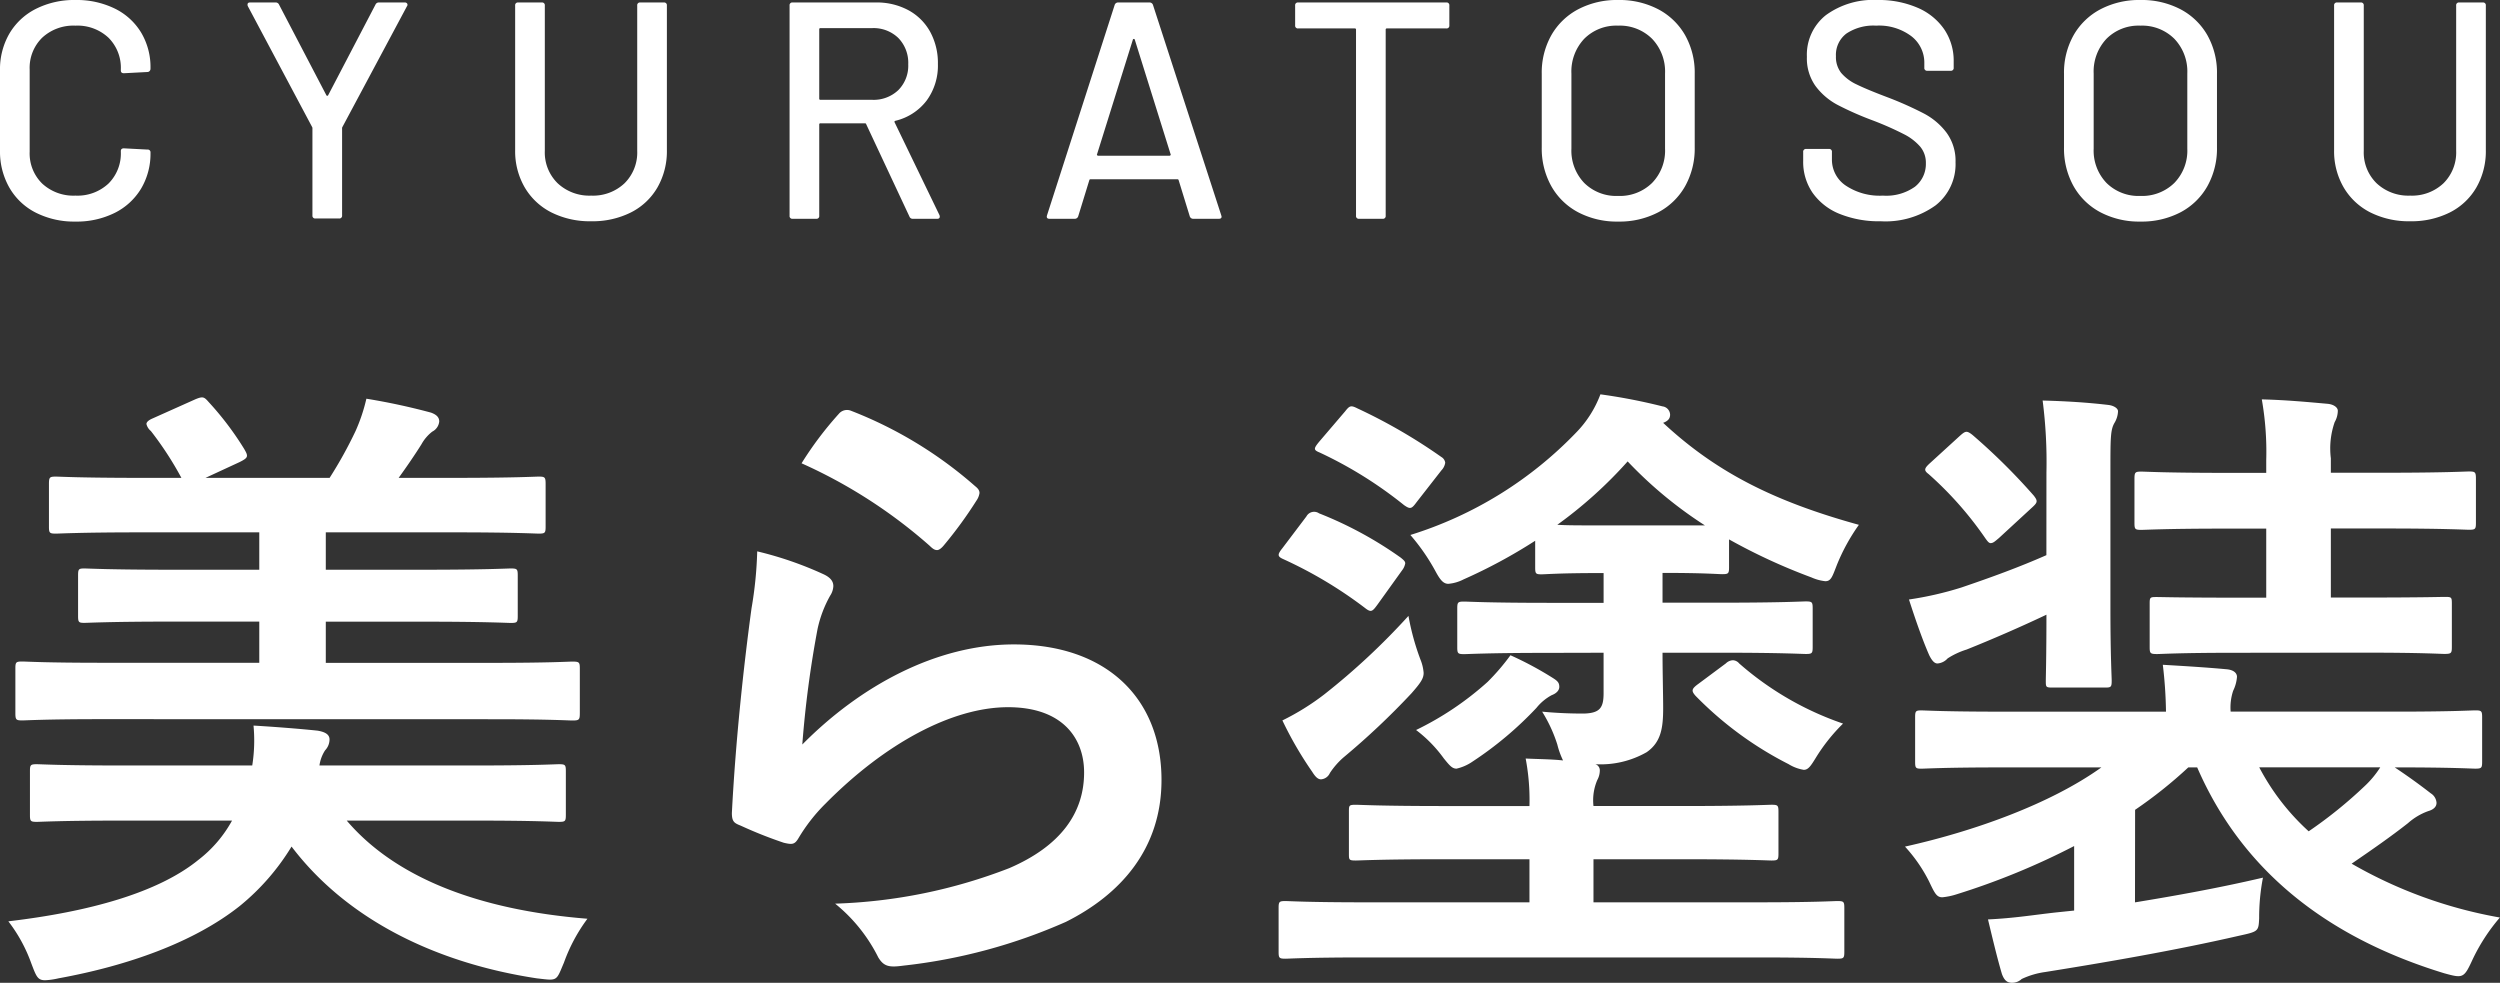
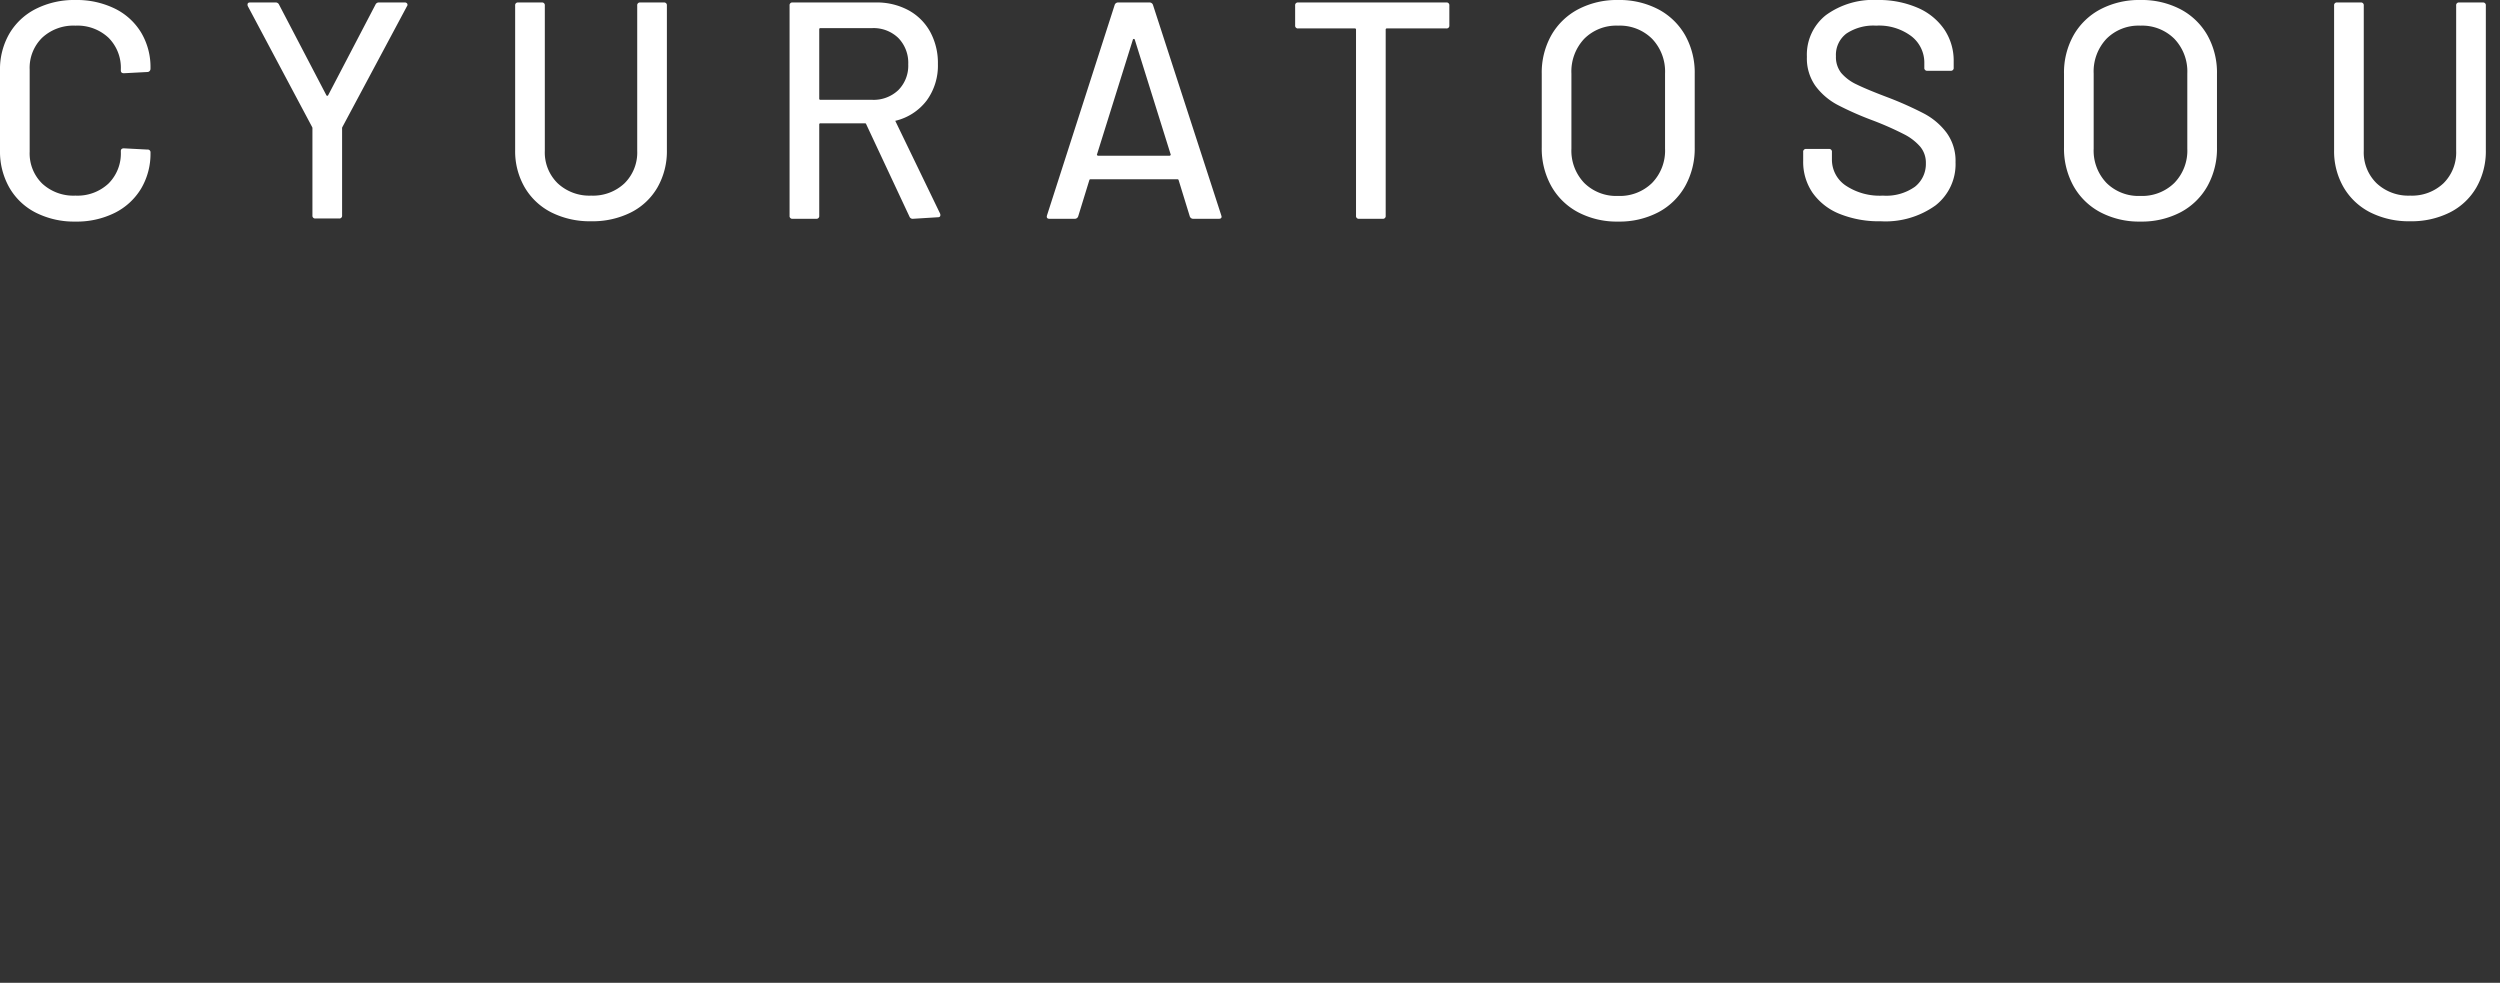
<svg xmlns="http://www.w3.org/2000/svg" width="161.797" height="63.604" viewBox="0 0 161.797 63.604">
  <rect x="0" y="0" width="161.797" height="63.604" fill="#333333" stroke="none" />
  <g id="rogo" transform="translate(-33.26 -34.083)">
-     <path id="パス_3" data-name="パス 3" d="M33.169-13.612c3.649,0,4.879.082,5.125.082.451,0,.492-.041.492-.492v-2.87c0-.41-.041-.451-.492-.451-.246,0-1.476.082-5.125.082H22.345v-2.665H28.7c3.977,0,5.371.082,5.617.082.41,0,.451-.041.451-.451v-2.624c0-.41-.041-.451-.451-.451-.246,0-1.64.082-5.617.082H22.345v-2.419h8.282c3.936,0,5.248.082,5.494.082.41,0,.451-.041.451-.451v-2.747c0-.451-.041-.492-.451-.492-.246,0-1.558.082-5.494.082H27.06c.533-.738,1.066-1.517,1.476-2.173a2.657,2.657,0,0,1,.7-.82.826.826,0,0,0,.451-.656c0-.287-.2-.451-.533-.574a41.756,41.756,0,0,0-4.182-.9,11.265,11.265,0,0,1-.7,2.091,27.247,27.247,0,0,1-1.681,3.034H14.555l2.214-1.025c.574-.287.574-.369.287-.861a19.7,19.7,0,0,0-2.3-3.034c-.287-.328-.369-.369-.861-.164l-2.747,1.23c-.287.123-.41.246-.41.369a.835.835,0,0,0,.287.451A21.524,21.524,0,0,1,13-29.233H10.414c-3.977,0-5.289-.082-5.535-.082-.41,0-.451.041-.451.492v2.747c0,.41.041.451.451.451.246,0,1.558-.082,5.535-.082H18.04v2.419h-5.7c-3.977,0-5.371-.082-5.617-.082-.369,0-.41.041-.41.451V-20.3c0,.41.041.451.41.451.246,0,1.64-.082,5.617-.082h5.7v2.665H7.831c-3.649,0-4.879-.082-5.125-.082-.41,0-.451.041-.451.451v2.87c0,.451.041.492.451.492.246,0,1.476-.082,5.125-.082ZM32.1-7.052c3.772,0,5.084.082,5.33.082.41,0,.451-.041.451-.451V-10.25c0-.41-.041-.451-.451-.451-.246,0-1.558.082-5.33.082H21.935A2.4,2.4,0,0,1,22.3-11.6a1.029,1.029,0,0,0,.287-.7c0-.328-.287-.492-.779-.574-1.189-.123-2.747-.246-4.141-.328a10.291,10.291,0,0,1-.082,2.583H9.02c-3.813,0-5.125-.082-5.371-.082-.41,0-.451.041-.451.451v2.829c0,.41.041.451.451.451.246,0,1.558-.082,5.371-.082h7.257A8.147,8.147,0,0,1,14.1-4.51C11.48-2.378,7.011-1.148,1.8-.533A9.9,9.9,0,0,1,3.28,2.173c.328.861.41,1.107.9,1.107a4.677,4.677,0,0,0,.861-.123c4.51-.82,8.774-2.337,11.726-4.674a14.977,14.977,0,0,0,3.362-3.854C23.739-.615,29.52,2.173,36,3.157c.369.041.656.082.861.082.492,0,.533-.246.9-1.107A10.9,10.9,0,0,1,39.278-.7C32.144-1.271,26.814-3.4,23.7-7.052ZM53.136-30.176a32.7,32.7,0,0,1,8.282,5.33c.205.2.328.287.492.287.123,0,.287-.123.451-.328a26.849,26.849,0,0,0,2.091-2.87,1.137,1.137,0,0,0,.2-.492c0-.164-.082-.287-.287-.451a26.893,26.893,0,0,0-8.036-4.879.685.685,0,0,0-.779.2A22.456,22.456,0,0,0,53.136-30.176Zm-2.87,5.7a25.548,25.548,0,0,1-.369,3.69C49.4-17.138,48.872-12.3,48.626-7.544c0,.574.164.656.574.82a28.187,28.187,0,0,0,2.788,1.107c.533.123.7.123.943-.287a11.219,11.219,0,0,1,1.763-2.255c3.854-3.895,8.2-6.232,11.808-6.232,3.526,0,4.92,2.009,4.92,4.223,0,2.624-1.517,4.756-4.838,6.191a34.02,34.02,0,0,1-11.275,2.3A10.489,10.489,0,0,1,58.1,1.8c.369.615.738.656,1.64.533a35.549,35.549,0,0,0,10.5-2.829c3.526-1.763,6.191-4.715,6.191-9.184,0-5.289-3.567-8.774-9.553-8.774-5,0-9.922,2.665-13.694,6.478a68.426,68.426,0,0,1,.984-7.462,7.687,7.687,0,0,1,.82-2.173,1.22,1.22,0,0,0,.205-.615c0-.328-.205-.574-.656-.779A23.066,23.066,0,0,0,50.266-24.477Zm54.776,6.56v2.624c0,.943-.246,1.271-1.23,1.312a27.34,27.34,0,0,1-2.747-.123,9.322,9.322,0,0,1,.984,2.132,5.2,5.2,0,0,0,.369,1.025c-.779-.082-1.558-.082-2.419-.123a14.384,14.384,0,0,1,.246,3.075H94.628c-3.977,0-5.371-.082-5.617-.082-.451,0-.451.041-.451.451V-4.92c0,.41,0,.451.451.451.246,0,1.64-.082,5.617-.082h5.617v2.788h-10.7c-3.608,0-4.879-.082-5.084-.082-.41,0-.451.041-.451.451V1.435c0,.41.041.451.451.451.205,0,1.476-.082,5.084-.082h25.543c3.608,0,4.838.082,5.084.082.41,0,.451-.041.451-.451V-1.394c0-.41-.041-.451-.451-.451-.246,0-1.476.082-5.084.082h-10.7V-4.551h5.863c4.018,0,5.412.082,5.658.082.41,0,.451-.041.451-.451V-7.626c0-.41-.041-.451-.451-.451-.246,0-1.64.082-5.658.082h-5.863a3.328,3.328,0,0,1,.246-1.681,1.3,1.3,0,0,0,.164-.656.417.417,0,0,0-.287-.369,6.011,6.011,0,0,0,3.321-.779c.943-.656,1.066-1.6,1.066-2.87,0-.82-.041-2.337-.041-3.567h3.813c3.9,0,5.207.082,5.453.082.41,0,.451-.041.451-.451v-2.5c0-.41-.041-.451-.451-.451-.246,0-1.558.082-5.453.082h-3.813v-1.927c2.747,0,3.567.082,3.854.082.41,0,.451-.041.451-.451v-1.8a37.857,37.857,0,0,0,5.33,2.46,2.978,2.978,0,0,0,.9.246c.369,0,.451-.287.738-1.025a12.526,12.526,0,0,1,1.435-2.624c-5.494-1.517-9.225-3.4-12.669-6.6.328-.123.451-.287.451-.533a.56.56,0,0,0-.492-.533,36.748,36.748,0,0,0-4.018-.779,7.1,7.1,0,0,1-1.558,2.46,25.28,25.28,0,0,1-10.742,6.642,13.2,13.2,0,0,1,1.6,2.3c.328.615.533.861.861.861a2.638,2.638,0,0,0,.984-.287,34.011,34.011,0,0,0,4.633-2.5v1.722c0,.41.041.451.41.451.287,0,1.107-.082,3.813-.082h.205v1.927h-3.567c-3.895,0-5.207-.082-5.453-.082-.41,0-.451.041-.451.451v2.5c0,.41.041.451.451.451.246,0,1.558-.082,5.453-.082Zm-.205-8.241c-1.353,0-2.214,0-2.788-.041a28.185,28.185,0,0,0,4.551-4.1,26.873,26.873,0,0,0,5,4.141ZM92.414-20.3a44.6,44.6,0,0,1-5.453,5.084,15.936,15.936,0,0,1-2.706,1.681,23.51,23.51,0,0,0,1.927,3.321c.205.328.369.492.574.492a.682.682,0,0,0,.574-.41,4.908,4.908,0,0,1,.9-1.025,48.607,48.607,0,0,0,4.387-4.141c.574-.656.779-.943.779-1.312a2.837,2.837,0,0,0-.205-.861A15.987,15.987,0,0,1,92.414-20.3Zm18.778,4.387c-.451.328-.492.451-.205.779a22.891,22.891,0,0,0,6.027,4.428,2.686,2.686,0,0,0,.984.369c.287,0,.451-.246.779-.779a11.591,11.591,0,0,1,1.763-2.214,20.014,20.014,0,0,1-6.724-3.895.554.554,0,0,0-.41-.205.7.7,0,0,0-.451.205ZM99.015-17.753a14.3,14.3,0,0,1-1.476,1.722,19.805,19.805,0,0,1-4.633,3.116,8.6,8.6,0,0,1,1.8,1.845c.369.451.533.656.82.656a2.981,2.981,0,0,0,1.025-.451A23,23,0,0,0,100.7-14.35a3.22,3.22,0,0,1,.984-.82c.328-.123.492-.328.492-.533,0-.246-.082-.369-.41-.574A22.054,22.054,0,0,0,99.015-17.753ZM86.633-31.57c-.369.451-.369.533.041.7a26.709,26.709,0,0,1,5.453,3.4c.41.287.492.246.82-.2l1.6-2.05a.9.9,0,0,0,.246-.492.5.5,0,0,0-.246-.369,35.312,35.312,0,0,0-5.453-3.157c-.41-.205-.492-.164-.779.2Zm-2.378,6.888c-.328.41-.328.533.041.7a27.751,27.751,0,0,1,5.289,3.157c.41.328.492.246.82-.2L92-23.247a1.026,1.026,0,0,0,.205-.451c0-.123-.082-.2-.287-.369a24.806,24.806,0,0,0-5.289-2.87.565.565,0,0,0-.82.2ZM139.441-7.749a28.916,28.916,0,0,0,3.444-2.747h.574c2.829,6.519,8.2,10.947,15.99,13.325,1.189.328,1.271.328,1.8-.82a12.123,12.123,0,0,1,1.8-2.788,29.389,29.389,0,0,1-9.594-3.485c1.312-.9,2.5-1.722,3.649-2.624a3.987,3.987,0,0,1,1.312-.779c.287-.082.533-.246.533-.533a.776.776,0,0,0-.369-.615c-.738-.574-1.476-1.107-2.337-1.681h.082c3.649,0,4.879.082,5.125.082.41,0,.451-.041.451-.451v-2.87c0-.41-.041-.451-.451-.451-.246,0-1.476.082-5.125.082h-10.7a3.406,3.406,0,0,1,.164-1.353,2.476,2.476,0,0,0,.246-.9c0-.205-.164-.451-.7-.492-1.353-.123-2.624-.2-4.1-.287a28.247,28.247,0,0,1,.205,3.034h-10.7c-3.649,0-4.879-.082-5.125-.082-.369,0-.41.041-.41.451v2.87c0,.41.041.451.41.451.246,0,1.476-.082,5.125-.082h6.519c-3.321,2.378-8.282,4.141-12.71,5.125a9.873,9.873,0,0,1,1.558,2.255c.369.779.492,1.025.861,1.025a4.387,4.387,0,0,0,.943-.2,46.835,46.835,0,0,0,7.585-3.116V-1.23l-1.189.123c-1.476.164-2.665.369-4.387.451.287,1.189.574,2.419.9,3.526.164.451.369.574.656.574A.9.9,0,0,0,132.1,3.2a5.2,5.2,0,0,1,1.517-.451c3.854-.615,8.4-1.394,12.5-2.337,1.312-.287,1.312-.287,1.353-1.148a13.529,13.529,0,0,1,.246-2.624c-2.993.7-5.781,1.189-8.282,1.6ZM155.308-10.5a6.273,6.273,0,0,1-1.025,1.23,28.671,28.671,0,0,1-3.608,2.911,14.954,14.954,0,0,1-3.2-4.141Zm-.943-7.421c3.649,0,4.838.082,5.084.082.451,0,.492-.041.492-.451v-2.829c0-.41-.041-.41-.492-.41-.246,0-1.435.041-5.084.041H152.11v-4.469h3.526c3.813,0,5.166.082,5.412.082.41,0,.451-.041.451-.451v-2.829c0-.451-.041-.492-.451-.492-.246,0-1.6.082-5.412.082H152.11V-30.5a5.184,5.184,0,0,1,.246-2.337,1.534,1.534,0,0,0,.205-.738c0-.205-.246-.41-.656-.451-1.394-.123-2.665-.246-4.264-.287a19.548,19.548,0,0,1,.287,3.936v.82h-2.665c-3.813,0-5.166-.082-5.412-.082-.41,0-.451.041-.451.492v2.829c0,.41.041.451.451.451.246,0,1.6-.082,5.412-.082h2.665v4.469h-2.009c-3.608,0-4.8-.041-5.043-.041-.451,0-.492,0-.492.41v2.829c0,.41.041.451.492.451.246,0,1.435-.082,5.043-.082ZM133.7-24.231c-1.763.779-3.567,1.435-5.494,2.091a21.716,21.716,0,0,1-3.4.779c.41,1.271.861,2.583,1.312,3.608.164.328.328.533.533.533a.98.98,0,0,0,.656-.328,4.983,4.983,0,0,1,1.23-.574c1.64-.656,3.526-1.476,5.166-2.255,0,2.706-.041,4.018-.041,4.264,0,.41,0,.451.41.451h3.444c.369,0,.41-.041.41-.451,0-.246-.082-1.64-.082-4.633v-8.9c0-2.132,0-2.665.246-3.116a1.591,1.591,0,0,0,.246-.779c0-.2-.287-.369-.615-.41-1.394-.164-2.747-.246-4.264-.287a31.2,31.2,0,0,1,.246,4.674Zm-7.5-5.986c-.41.369-.451.492-.123.738a22.828,22.828,0,0,1,3.69,4.182c.123.164.205.287.328.287.164,0,.287-.123.533-.328l2.091-1.927c.41-.369.451-.451.164-.82a39.857,39.857,0,0,0-3.977-3.936c-.369-.287-.451-.246-.82.082Z" transform="translate(32 94.243)" fill="#fff" />
-     <path id="パス_4" data-name="パス 4" d="M6.14.18A5.5,5.5,0,0,1,3.59-.39,4.119,4.119,0,0,1,1.87-2.01a4.709,4.709,0,0,1-.61-2.41V-9.6a4.6,4.6,0,0,1,.61-2.39,4.158,4.158,0,0,1,1.72-1.6,5.5,5.5,0,0,1,2.55-.57,5.608,5.608,0,0,1,2.54.55,4.1,4.1,0,0,1,1.71,1.55A4.366,4.366,0,0,1,11-9.74v.02a.216.216,0,0,1-.06.16.192.192,0,0,1-.14.06l-1.52.08q-.2,0-.2-.18v-.06a2.747,2.747,0,0,0-.8-2.06,2.934,2.934,0,0,0-2.14-.78,2.969,2.969,0,0,0-2.15.78,2.729,2.729,0,0,0-.81,2.06v5.32a2.729,2.729,0,0,0,.81,2.06,2.969,2.969,0,0,0,2.15.78,2.934,2.934,0,0,0,2.14-.78,2.747,2.747,0,0,0,.8-2.06v-.04q0-.18.2-.18l1.52.08a.177.177,0,0,1,.2.2,4.418,4.418,0,0,1-.61,2.33A4.147,4.147,0,0,1,8.68-.38,5.524,5.524,0,0,1,6.14.18Zm15.54-.2a.177.177,0,0,1-.2-.2V-5.84a.158.158,0,0,0-.02-.1L17.3-13.76a.223.223,0,0,1-.02-.1q0-.14.16-.14h1.64a.235.235,0,0,1,.24.14L22.38-8a.064.064,0,0,0,.06.04A.064.064,0,0,0,22.5-8l3.06-5.86A.235.235,0,0,1,25.8-14h1.66a.172.172,0,0,1,.15.07.146.146,0,0,1-.01.17L23.42-5.94a.158.158,0,0,0-.02.1V-.22a.177.177,0,0,1-.2.2ZM39.52.16a5.55,5.55,0,0,1-2.57-.57,4.184,4.184,0,0,1-1.73-1.62,4.65,4.65,0,0,1-.62-2.41V-13.8a.177.177,0,0,1,.2-.2h1.52a.177.177,0,0,1,.2.2v9.4a2.784,2.784,0,0,0,.83,2.1,3,3,0,0,0,2.17.8,2.961,2.961,0,0,0,2.16-.8,2.8,2.8,0,0,0,.82-2.1v-9.4a.177.177,0,0,1,.2-.2h1.52a.177.177,0,0,1,.2.2v9.36a4.709,4.709,0,0,1-.61,2.41A4.119,4.119,0,0,1,42.09-.41,5.55,5.55,0,0,1,39.52.16ZM60.34,0a.219.219,0,0,1-.22-.14l-2.8-5.98a.078.078,0,0,0-.08-.06H54.36a.071.071,0,0,0-.08.08V-.2a.177.177,0,0,1-.2.2H52.56a.177.177,0,0,1-.2-.2V-13.8a.177.177,0,0,1,.2-.2h5.38a4.312,4.312,0,0,1,2.11.5,3.518,3.518,0,0,1,1.41,1.4,4.212,4.212,0,0,1,.5,2.08,3.828,3.828,0,0,1-.73,2.37A3.583,3.583,0,0,1,59.2-6.34q-.08.04-.04.1l2.9,6a.223.223,0,0,1,.02.1q0,.14-.16.14ZM54.36-12.34a.071.071,0,0,0-.08.08v4.48a.071.071,0,0,0,.08.08H57.7a2.318,2.318,0,0,0,1.7-.63A2.238,2.238,0,0,0,60.04-10a2.3,2.3,0,0,0-.64-1.7,2.3,2.3,0,0,0-1.7-.64ZM78.5,0a.233.233,0,0,1-.24-.16L77.54-2.5a.078.078,0,0,0-.08-.06H71.84a.078.078,0,0,0-.08.06L71.04-.16A.233.233,0,0,1,70.8,0H69.18q-.22,0-.16-.22L73.4-13.84a.233.233,0,0,1,.24-.16h2a.233.233,0,0,1,.24.16L80.3-.22l.02.08q0,.14-.18.14ZM72.26-4.18a.055.055,0,0,0,.01.07.1.1,0,0,0,.07.03h4.6a.1.1,0,0,0,.07-.03.055.055,0,0,0,.01-.07L74.7-11.6a.064.064,0,0,0-.06-.04.064.064,0,0,0-.06.04ZM94.86-14a.177.177,0,0,1,.2.2v1.28a.177.177,0,0,1-.2.2H91.02a.071.071,0,0,0-.08.08V-.2a.177.177,0,0,1-.2.2H89.22a.177.177,0,0,1-.2-.2V-12.24a.071.071,0,0,0-.08-.08H85.28a.177.177,0,0,1-.2-.2V-13.8a.177.177,0,0,1,.2-.2ZM105.98.18a5.38,5.38,0,0,1-2.58-.6,4.291,4.291,0,0,1-1.74-1.69,4.987,4.987,0,0,1-.62-2.51V-9.38a4.932,4.932,0,0,1,.62-2.5,4.31,4.31,0,0,1,1.74-1.68,5.38,5.38,0,0,1,2.58-.6,5.423,5.423,0,0,1,2.6.6,4.31,4.31,0,0,1,1.74,1.68,4.932,4.932,0,0,1,.62,2.5v4.76a4.987,4.987,0,0,1-.62,2.51,4.291,4.291,0,0,1-1.74,1.69A5.423,5.423,0,0,1,105.98.18Zm0-1.66a2.975,2.975,0,0,0,2.2-.84,3,3,0,0,0,.84-2.22V-9.4a3.062,3.062,0,0,0-.84-2.25,2.956,2.956,0,0,0-2.2-.85,2.923,2.923,0,0,0-2.19.85,3.082,3.082,0,0,0-.83,2.25v4.86a3.021,3.021,0,0,0,.83,2.22A2.941,2.941,0,0,0,105.98-1.48Zm17,1.64a6.8,6.8,0,0,1-2.67-.48,3.912,3.912,0,0,1-1.74-1.36,3.526,3.526,0,0,1-.61-2.06v-.58a.177.177,0,0,1,.2-.2h1.46a.177.177,0,0,1,.2.2v.48a2.017,2.017,0,0,0,.88,1.68,3.952,3.952,0,0,0,2.42.66,3.2,3.2,0,0,0,2.08-.58,1.879,1.879,0,0,0,.7-1.52,1.62,1.62,0,0,0-.36-1.06,3.431,3.431,0,0,0-1.05-.81,20.076,20.076,0,0,0-2.01-.89,20.311,20.311,0,0,1-2.31-1.02,4.272,4.272,0,0,1-1.41-1.21,3.072,3.072,0,0,1-.56-1.89,3.263,3.263,0,0,1,1.23-2.7,5.2,5.2,0,0,1,3.33-.98,6.325,6.325,0,0,1,2.6.5,4,4,0,0,1,1.73,1.4,3.619,3.619,0,0,1,.61,2.08v.4a.177.177,0,0,1-.2.2H126a.177.177,0,0,1-.2-.2v-.3a2.158,2.158,0,0,0-.83-1.73,3.478,3.478,0,0,0-2.29-.69,3.148,3.148,0,0,0-1.92.51,1.726,1.726,0,0,0-.68,1.47,1.662,1.662,0,0,0,.34,1.08,2.955,2.955,0,0,0,1.01.75q.67.33,2.05.85a22.682,22.682,0,0,1,2.3,1.03,4.391,4.391,0,0,1,1.46,1.24,3.084,3.084,0,0,1,.58,1.91,3.381,3.381,0,0,1-1.29,2.79A5.543,5.543,0,0,1,122.98.16Zm16.8.02a5.38,5.38,0,0,1-2.58-.6,4.291,4.291,0,0,1-1.74-1.69,4.987,4.987,0,0,1-.62-2.51V-9.38a4.932,4.932,0,0,1,.62-2.5,4.31,4.31,0,0,1,1.74-1.68,5.38,5.38,0,0,1,2.58-.6,5.423,5.423,0,0,1,2.6.6,4.31,4.31,0,0,1,1.74,1.68,4.932,4.932,0,0,1,.62,2.5v4.76a4.987,4.987,0,0,1-.62,2.51,4.291,4.291,0,0,1-1.74,1.69A5.423,5.423,0,0,1,139.78.18Zm0-1.66a2.975,2.975,0,0,0,2.2-.84,3,3,0,0,0,.84-2.22V-9.4a3.062,3.062,0,0,0-.84-2.25,2.956,2.956,0,0,0-2.2-.85,2.923,2.923,0,0,0-2.19.85,3.082,3.082,0,0,0-.83,2.25v4.86a3.021,3.021,0,0,0,.83,2.22A2.941,2.941,0,0,0,139.78-1.48ZM157.24.16a5.55,5.55,0,0,1-2.57-.57,4.184,4.184,0,0,1-1.73-1.62,4.65,4.65,0,0,1-.62-2.41V-13.8a.177.177,0,0,1,.2-.2h1.52a.177.177,0,0,1,.2.2v9.4a2.784,2.784,0,0,0,.83,2.1,3,3,0,0,0,2.17.8,2.961,2.961,0,0,0,2.16-.8,2.8,2.8,0,0,0,.82-2.1v-9.4a.177.177,0,0,1,.2-.2h1.52a.177.177,0,0,1,.2.2v9.36a4.709,4.709,0,0,1-.61,2.41,4.119,4.119,0,0,1-1.72,1.62A5.55,5.55,0,0,1,157.24.16Z" transform="translate(32 48.243)" fill="#fff" />
+     <path id="パス_4" data-name="パス 4" d="M6.14.18A5.5,5.5,0,0,1,3.59-.39,4.119,4.119,0,0,1,1.87-2.01a4.709,4.709,0,0,1-.61-2.41V-9.6a4.6,4.6,0,0,1,.61-2.39,4.158,4.158,0,0,1,1.72-1.6,5.5,5.5,0,0,1,2.55-.57,5.608,5.608,0,0,1,2.54.55,4.1,4.1,0,0,1,1.71,1.55A4.366,4.366,0,0,1,11-9.74v.02a.216.216,0,0,1-.06.16.192.192,0,0,1-.14.06l-1.52.08q-.2,0-.2-.18v-.06a2.747,2.747,0,0,0-.8-2.06,2.934,2.934,0,0,0-2.14-.78,2.969,2.969,0,0,0-2.15.78,2.729,2.729,0,0,0-.81,2.06v5.32a2.729,2.729,0,0,0,.81,2.06,2.969,2.969,0,0,0,2.15.78,2.934,2.934,0,0,0,2.14-.78,2.747,2.747,0,0,0,.8-2.06v-.04q0-.18.2-.18l1.52.08a.177.177,0,0,1,.2.2,4.418,4.418,0,0,1-.61,2.33A4.147,4.147,0,0,1,8.68-.38,5.524,5.524,0,0,1,6.14.18Zm15.54-.2a.177.177,0,0,1-.2-.2V-5.84a.158.158,0,0,0-.02-.1L17.3-13.76a.223.223,0,0,1-.02-.1q0-.14.16-.14h1.64a.235.235,0,0,1,.24.14L22.38-8a.064.064,0,0,0,.06.04A.064.064,0,0,0,22.5-8l3.06-5.86A.235.235,0,0,1,25.8-14h1.66a.172.172,0,0,1,.15.07.146.146,0,0,1-.01.17L23.42-5.94a.158.158,0,0,0-.02.1V-.22a.177.177,0,0,1-.2.2ZM39.52.16a5.55,5.55,0,0,1-2.57-.57,4.184,4.184,0,0,1-1.73-1.62,4.65,4.65,0,0,1-.62-2.41V-13.8a.177.177,0,0,1,.2-.2h1.52a.177.177,0,0,1,.2.2v9.4a2.784,2.784,0,0,0,.83,2.1,3,3,0,0,0,2.17.8,2.961,2.961,0,0,0,2.16-.8,2.8,2.8,0,0,0,.82-2.1v-9.4a.177.177,0,0,1,.2-.2h1.52a.177.177,0,0,1,.2.2v9.36a4.709,4.709,0,0,1-.61,2.41A4.119,4.119,0,0,1,42.09-.41,5.55,5.55,0,0,1,39.52.16ZM60.34,0a.219.219,0,0,1-.22-.14l-2.8-5.98a.078.078,0,0,0-.08-.06H54.36a.071.071,0,0,0-.08.08V-.2a.177.177,0,0,1-.2.2H52.56a.177.177,0,0,1-.2-.2V-13.8a.177.177,0,0,1,.2-.2h5.38a4.312,4.312,0,0,1,2.11.5,3.518,3.518,0,0,1,1.41,1.4,4.212,4.212,0,0,1,.5,2.08,3.828,3.828,0,0,1-.73,2.37A3.583,3.583,0,0,1,59.2-6.34l2.9,6a.223.223,0,0,1,.02.1q0,.14-.16.14ZM54.36-12.34a.071.071,0,0,0-.08.08v4.48a.071.071,0,0,0,.08.08H57.7a2.318,2.318,0,0,0,1.7-.63A2.238,2.238,0,0,0,60.04-10a2.3,2.3,0,0,0-.64-1.7,2.3,2.3,0,0,0-1.7-.64ZM78.5,0a.233.233,0,0,1-.24-.16L77.54-2.5a.078.078,0,0,0-.08-.06H71.84a.078.078,0,0,0-.08.06L71.04-.16A.233.233,0,0,1,70.8,0H69.18q-.22,0-.16-.22L73.4-13.84a.233.233,0,0,1,.24-.16h2a.233.233,0,0,1,.24.16L80.3-.22l.02.08q0,.14-.18.14ZM72.26-4.18a.055.055,0,0,0,.01.07.1.1,0,0,0,.07.03h4.6a.1.1,0,0,0,.07-.03.055.055,0,0,0,.01-.07L74.7-11.6a.064.064,0,0,0-.06-.04.064.064,0,0,0-.06.04ZM94.86-14a.177.177,0,0,1,.2.2v1.28a.177.177,0,0,1-.2.2H91.02a.071.071,0,0,0-.08.08V-.2a.177.177,0,0,1-.2.2H89.22a.177.177,0,0,1-.2-.2V-12.24a.071.071,0,0,0-.08-.08H85.28a.177.177,0,0,1-.2-.2V-13.8a.177.177,0,0,1,.2-.2ZM105.98.18a5.38,5.38,0,0,1-2.58-.6,4.291,4.291,0,0,1-1.74-1.69,4.987,4.987,0,0,1-.62-2.51V-9.38a4.932,4.932,0,0,1,.62-2.5,4.31,4.31,0,0,1,1.74-1.68,5.38,5.38,0,0,1,2.58-.6,5.423,5.423,0,0,1,2.6.6,4.31,4.31,0,0,1,1.74,1.68,4.932,4.932,0,0,1,.62,2.5v4.76a4.987,4.987,0,0,1-.62,2.51,4.291,4.291,0,0,1-1.74,1.69A5.423,5.423,0,0,1,105.98.18Zm0-1.66a2.975,2.975,0,0,0,2.2-.84,3,3,0,0,0,.84-2.22V-9.4a3.062,3.062,0,0,0-.84-2.25,2.956,2.956,0,0,0-2.2-.85,2.923,2.923,0,0,0-2.19.85,3.082,3.082,0,0,0-.83,2.25v4.86a3.021,3.021,0,0,0,.83,2.22A2.941,2.941,0,0,0,105.98-1.48Zm17,1.64a6.8,6.8,0,0,1-2.67-.48,3.912,3.912,0,0,1-1.74-1.36,3.526,3.526,0,0,1-.61-2.06v-.58a.177.177,0,0,1,.2-.2h1.46a.177.177,0,0,1,.2.2v.48a2.017,2.017,0,0,0,.88,1.68,3.952,3.952,0,0,0,2.42.66,3.2,3.2,0,0,0,2.08-.58,1.879,1.879,0,0,0,.7-1.52,1.62,1.62,0,0,0-.36-1.06,3.431,3.431,0,0,0-1.05-.81,20.076,20.076,0,0,0-2.01-.89,20.311,20.311,0,0,1-2.31-1.02,4.272,4.272,0,0,1-1.41-1.21,3.072,3.072,0,0,1-.56-1.89,3.263,3.263,0,0,1,1.23-2.7,5.2,5.2,0,0,1,3.33-.98,6.325,6.325,0,0,1,2.6.5,4,4,0,0,1,1.73,1.4,3.619,3.619,0,0,1,.61,2.08v.4a.177.177,0,0,1-.2.2H126a.177.177,0,0,1-.2-.2v-.3a2.158,2.158,0,0,0-.83-1.73,3.478,3.478,0,0,0-2.29-.69,3.148,3.148,0,0,0-1.92.51,1.726,1.726,0,0,0-.68,1.47,1.662,1.662,0,0,0,.34,1.08,2.955,2.955,0,0,0,1.01.75q.67.33,2.05.85a22.682,22.682,0,0,1,2.3,1.03,4.391,4.391,0,0,1,1.46,1.24,3.084,3.084,0,0,1,.58,1.91,3.381,3.381,0,0,1-1.29,2.79A5.543,5.543,0,0,1,122.98.16Zm16.8.02a5.38,5.38,0,0,1-2.58-.6,4.291,4.291,0,0,1-1.74-1.69,4.987,4.987,0,0,1-.62-2.51V-9.38a4.932,4.932,0,0,1,.62-2.5,4.31,4.31,0,0,1,1.74-1.68,5.38,5.38,0,0,1,2.58-.6,5.423,5.423,0,0,1,2.6.6,4.31,4.31,0,0,1,1.74,1.68,4.932,4.932,0,0,1,.62,2.5v4.76a4.987,4.987,0,0,1-.62,2.51,4.291,4.291,0,0,1-1.74,1.69A5.423,5.423,0,0,1,139.78.18Zm0-1.66a2.975,2.975,0,0,0,2.2-.84,3,3,0,0,0,.84-2.22V-9.4a3.062,3.062,0,0,0-.84-2.25,2.956,2.956,0,0,0-2.2-.85,2.923,2.923,0,0,0-2.19.85,3.082,3.082,0,0,0-.83,2.25v4.86a3.021,3.021,0,0,0,.83,2.22A2.941,2.941,0,0,0,139.78-1.48ZM157.24.16a5.55,5.55,0,0,1-2.57-.57,4.184,4.184,0,0,1-1.73-1.62,4.65,4.65,0,0,1-.62-2.41V-13.8a.177.177,0,0,1,.2-.2h1.52a.177.177,0,0,1,.2.2v9.4a2.784,2.784,0,0,0,.83,2.1,3,3,0,0,0,2.17.8,2.961,2.961,0,0,0,2.16-.8,2.8,2.8,0,0,0,.82-2.1v-9.4a.177.177,0,0,1,.2-.2h1.52a.177.177,0,0,1,.2.2v9.36a4.709,4.709,0,0,1-.61,2.41,4.119,4.119,0,0,1-1.72,1.62A5.55,5.55,0,0,1,157.24.16Z" transform="translate(32 48.243)" fill="#fff" />
  </g>
</svg>